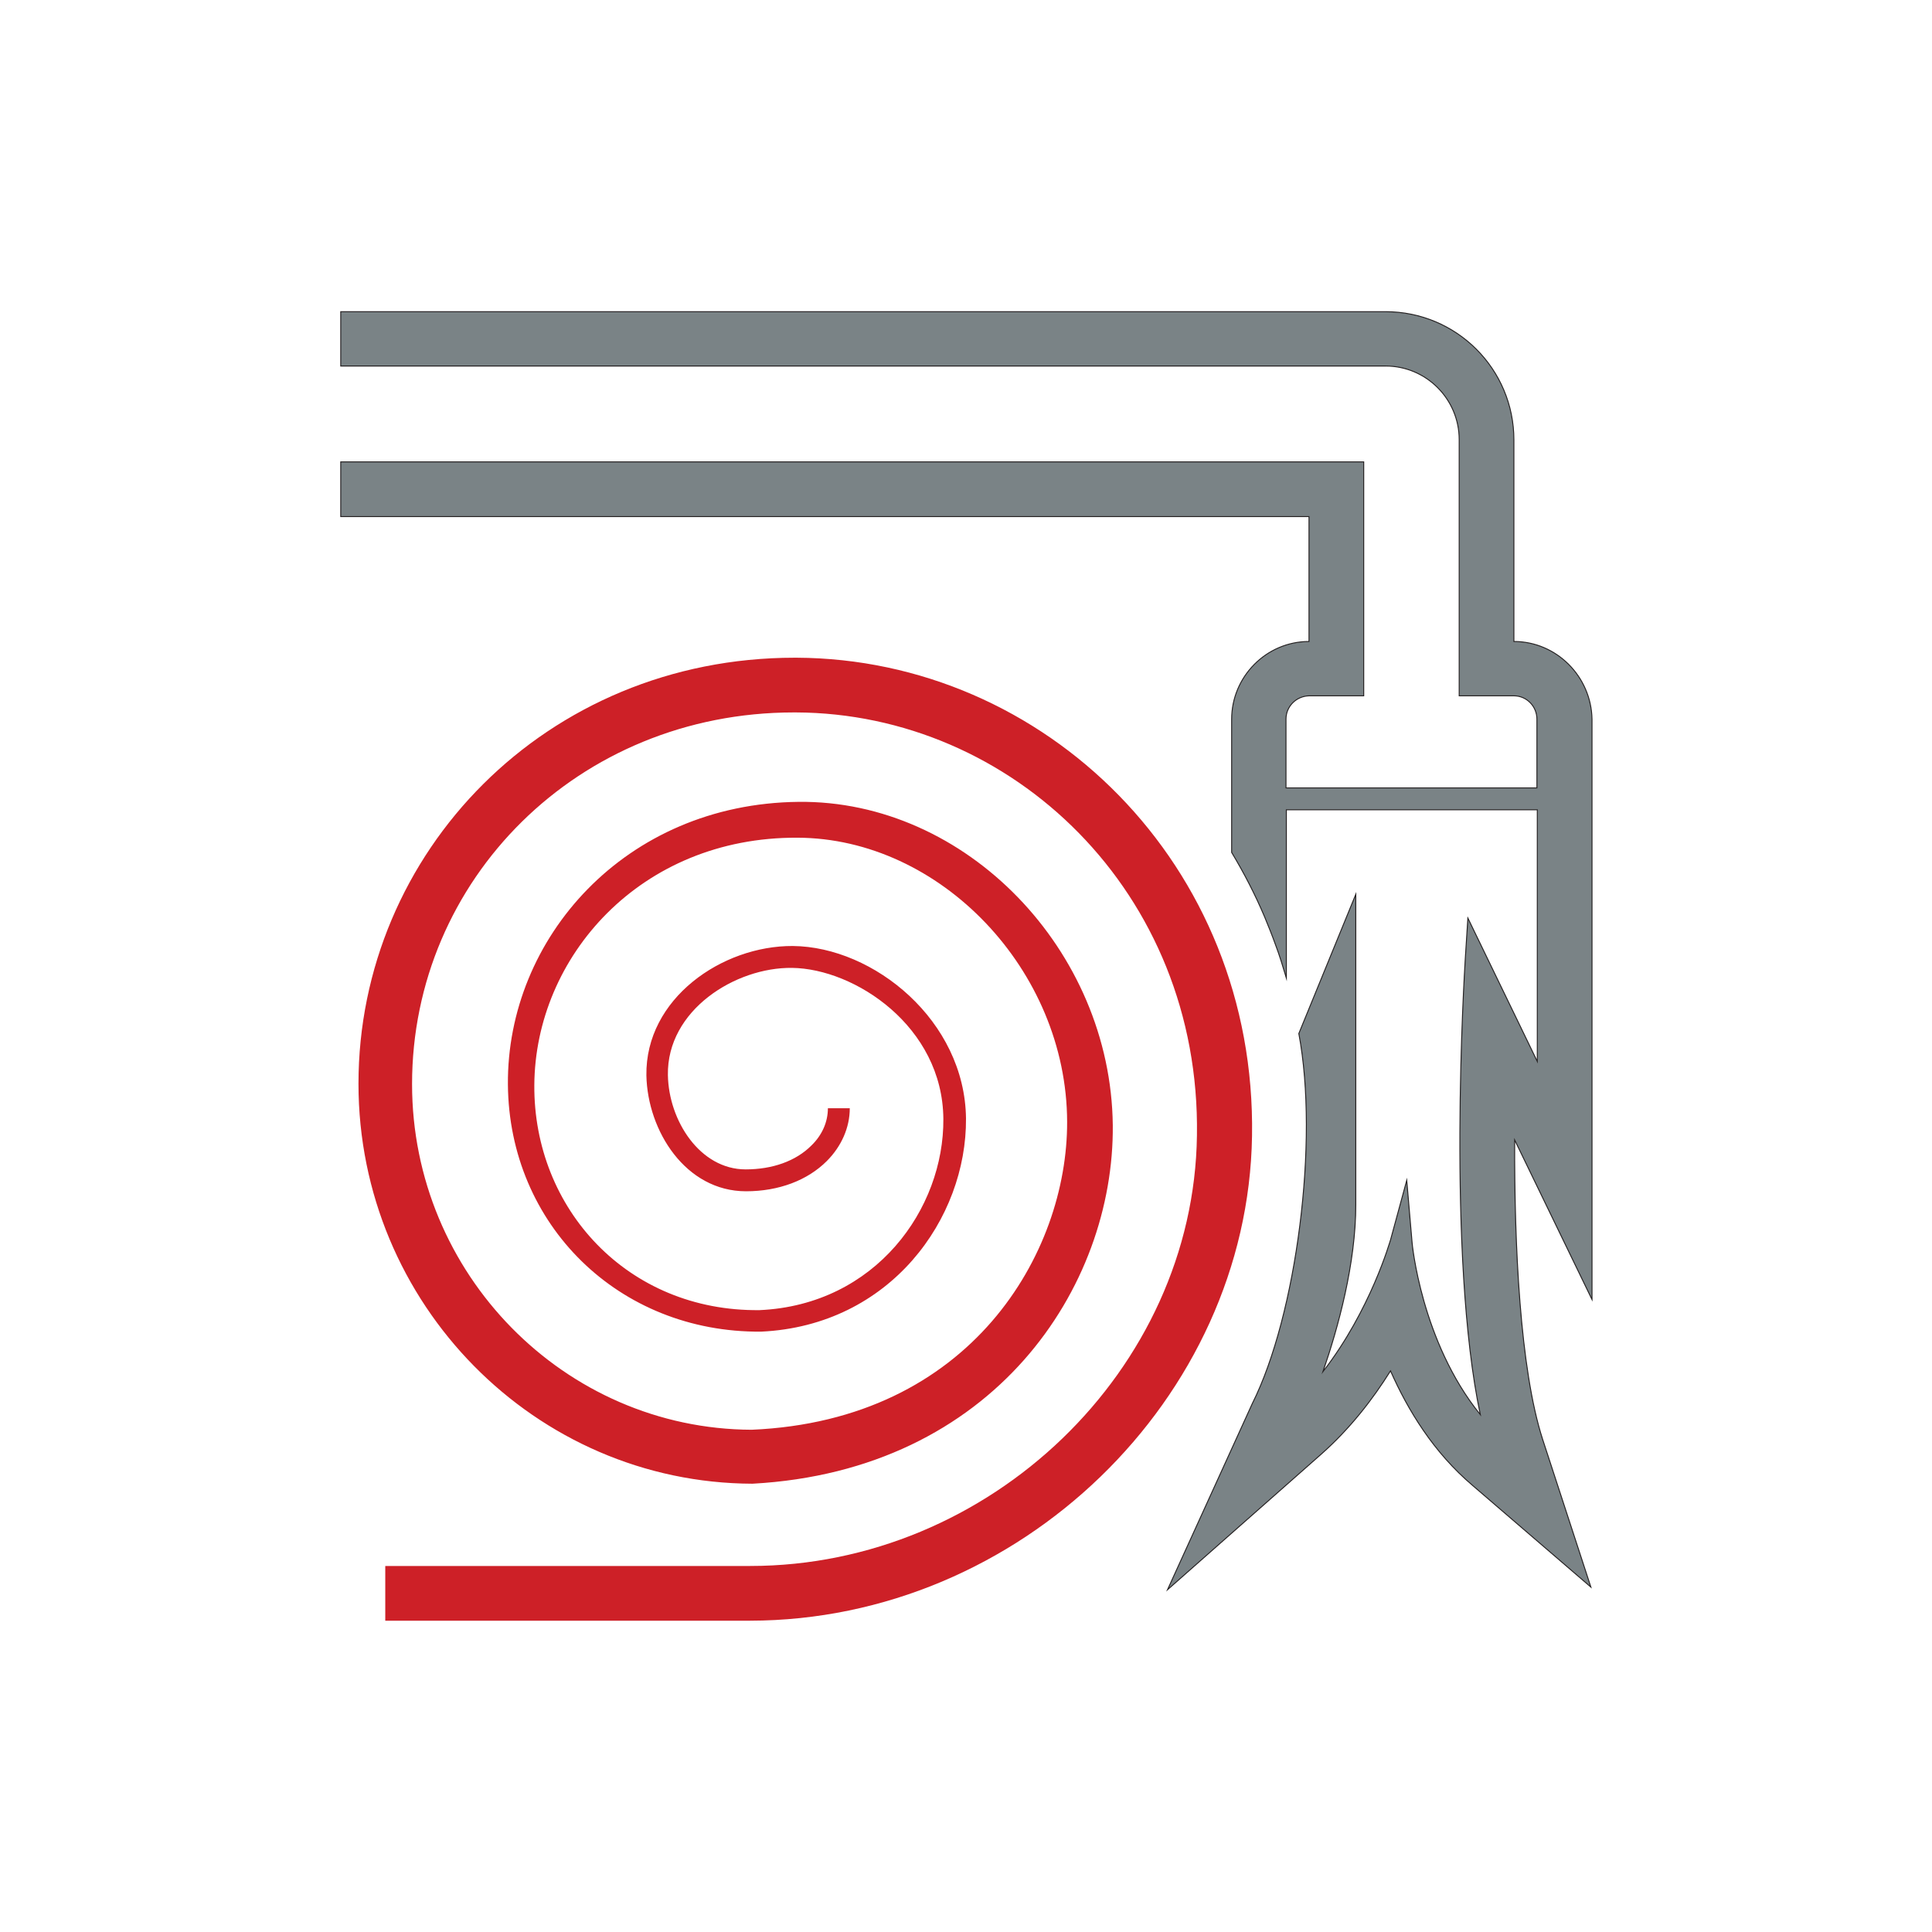
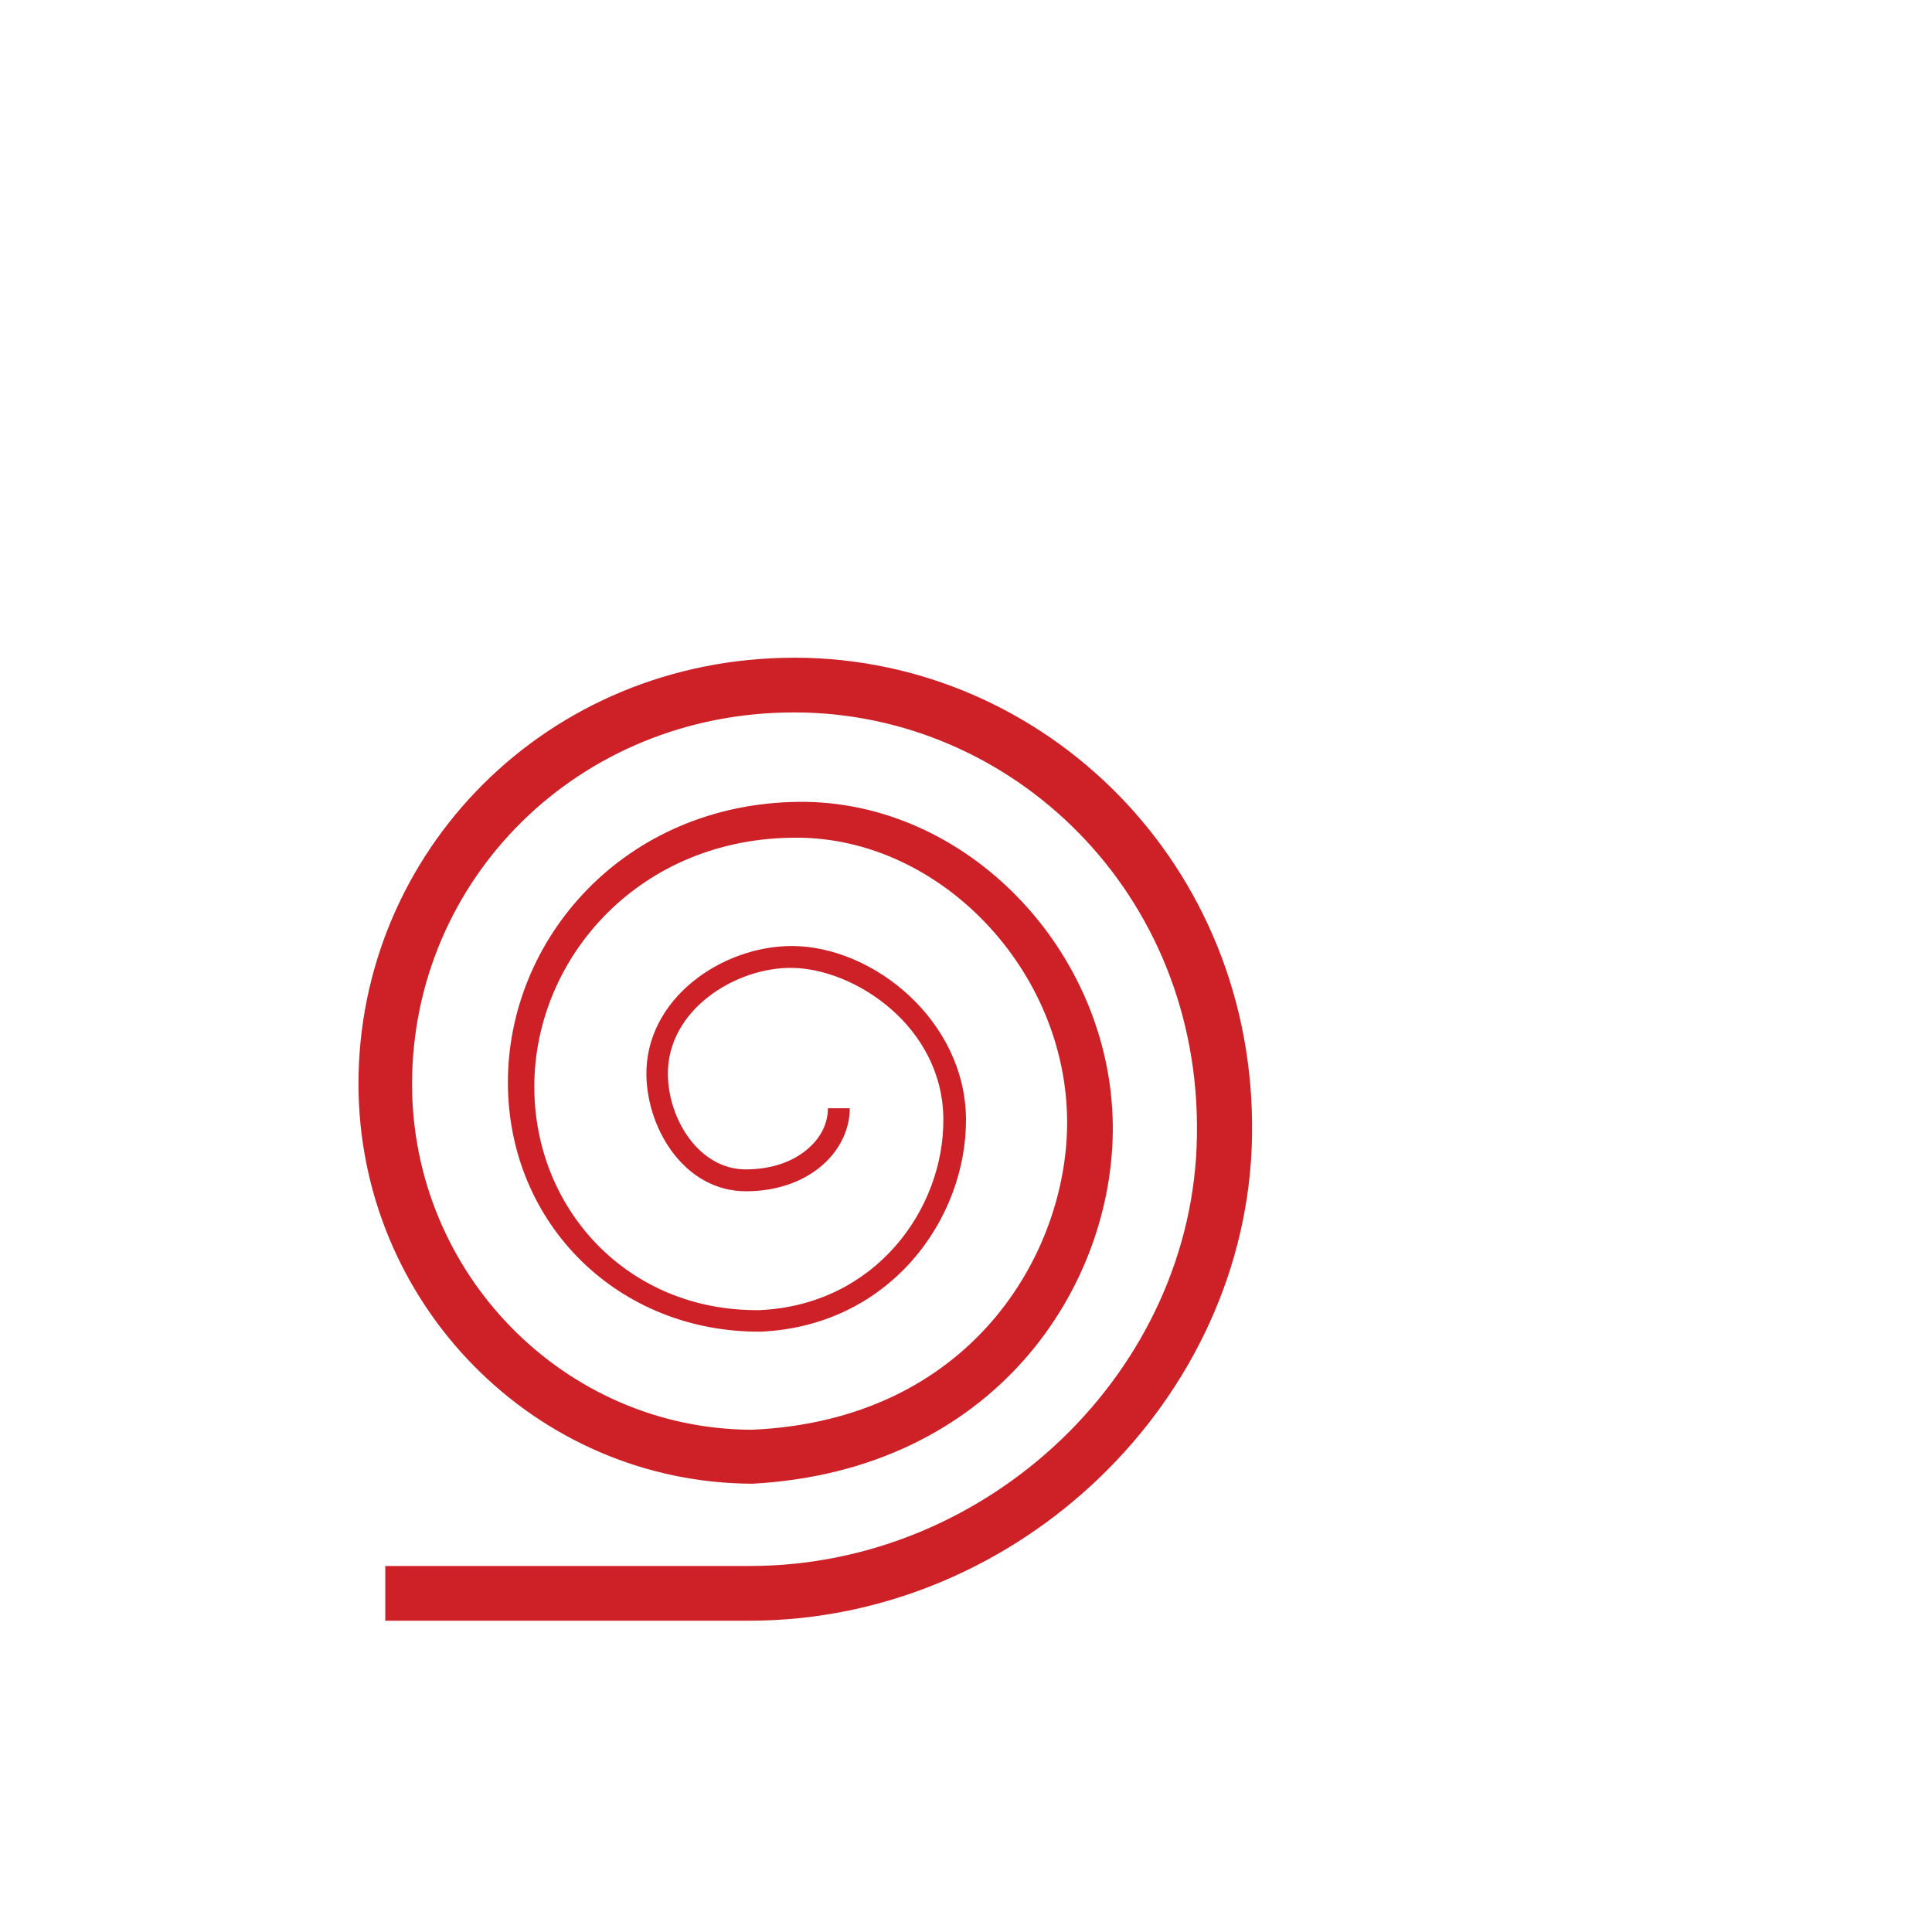
<svg xmlns="http://www.w3.org/2000/svg" id="Layer_1" x="0px" y="0px" viewBox="0 0 512 512" style="enable-background:new 0 0 512 512;" xml:space="preserve">
  <style type="text/css"> .st0{fill:#7A8386;stroke:#231F20;stroke-width:0.25;stroke-miterlimit:10;} .st1{fill:#CD2027;} </style>
  <g>
-     <path class="st0" d="M401.2,170v-53.4c0-18.8-15.2-34-34-34H90.3V97h276.9c10.8,0,19.5,8.8,19.5,19.5v67.9h14.4c0,0,0,0,0.1,0 c3.4,0,6.1,2.8,6.1,6.2v18.2h-66.5v-18.2c0-3.4,2.7-6.1,6.1-6.2c0,0,0,0,0.1,0h14.4v-62H90.3v14.5h256.6V170 c-11.3,0-20.5,9.3-20.5,20.6v35.3c3.3,5.5,6.2,11.1,8.7,17c1,2.4,2,4.9,2.9,7.4c1.1,2.9,2,5.9,2.9,8.9v-44.6h66.5v66.7l-18.4-38 l-0.7,11c-0.2,3.5-4.9,78.6,4,120.6c-15.7-19.4-18.1-45.5-18.1-45.8l-1.4-16.3l-4.3,15.8c-0.1,0.2-5.2,18.5-17.9,34.9 c4-11.6,8.7-28.6,8.7-44.3V237l-15.1,36.9c5.4,28.5-0.6,74.6-12.3,98l-22.5,49.4l40.7-35.9c7.7-6.8,13.7-14.6,18.4-22.1 c4.6,10.4,11.4,21.6,21.8,30.4l31.3,26.9l-12.8-39.2c-6-18.6-7.5-51.6-7.4-79.3l20.5,42.3V190.6C421.7,179.3,412.5,170,401.2,170z" />
    <path class="st1" d="M331.8,301.1c1.2-72.1-55.1-126.5-120.7-126.8c-0.2,0-0.3,0-0.5,0c-65.9,0-115.6,51.6-115.6,112.9 c0,58.3,46.8,105.8,104.4,106c64.1-3.5,95.9-52.2,95.5-95c-0.5-46.4-38.9-86.2-83.3-85.7c-46,0.5-77.3,36.2-77,74.9 c0.3,37.1,29.3,65.8,67.1,65.5c34.3-1.6,54.5-30,54.3-56.5c-0.3-25.9-24.4-45.5-45.9-45.7c-18.7-0.1-39.1,13.9-38.8,34.3 c0.3,14.7,10.4,30.7,26.4,30.7c8.7,0,16.3-2.9,21.4-8c3.9-3.9,6.1-8.9,6.1-14h-5.8c0,3.6-1.5,7.1-4.4,9.9 c-4.1,4.1-10.3,6.3-17.4,6.3c-12.1,0-20.4-12.9-20.6-25c-0.3-17.2,17.9-28.6,32.9-28.4c16.6,0.2,39.9,15.5,40.1,40 c0.2,23.8-17.9,49.3-48.7,50.7c-35,0.4-59.9-26.9-59.7-59.6c0.2-34,28.1-65.8,69.7-65.6c37.9,0.1,71.4,35.1,71.5,75.3 c0.1,34.7-25.4,79.1-83.6,81.6c-49.6-0.2-90-41.3-90-91.6c0-54.1,43.9-98.5,101.2-98.5c0.1,0,0.3,0,0.5,0 c57.3,0.2,107.3,47.7,106.3,112.1C316.4,363,262.3,415,198.8,415h-96.7v14.5h96.7C270.2,429.4,330.7,370.6,331.8,301.1z" />
  </g>
</svg>